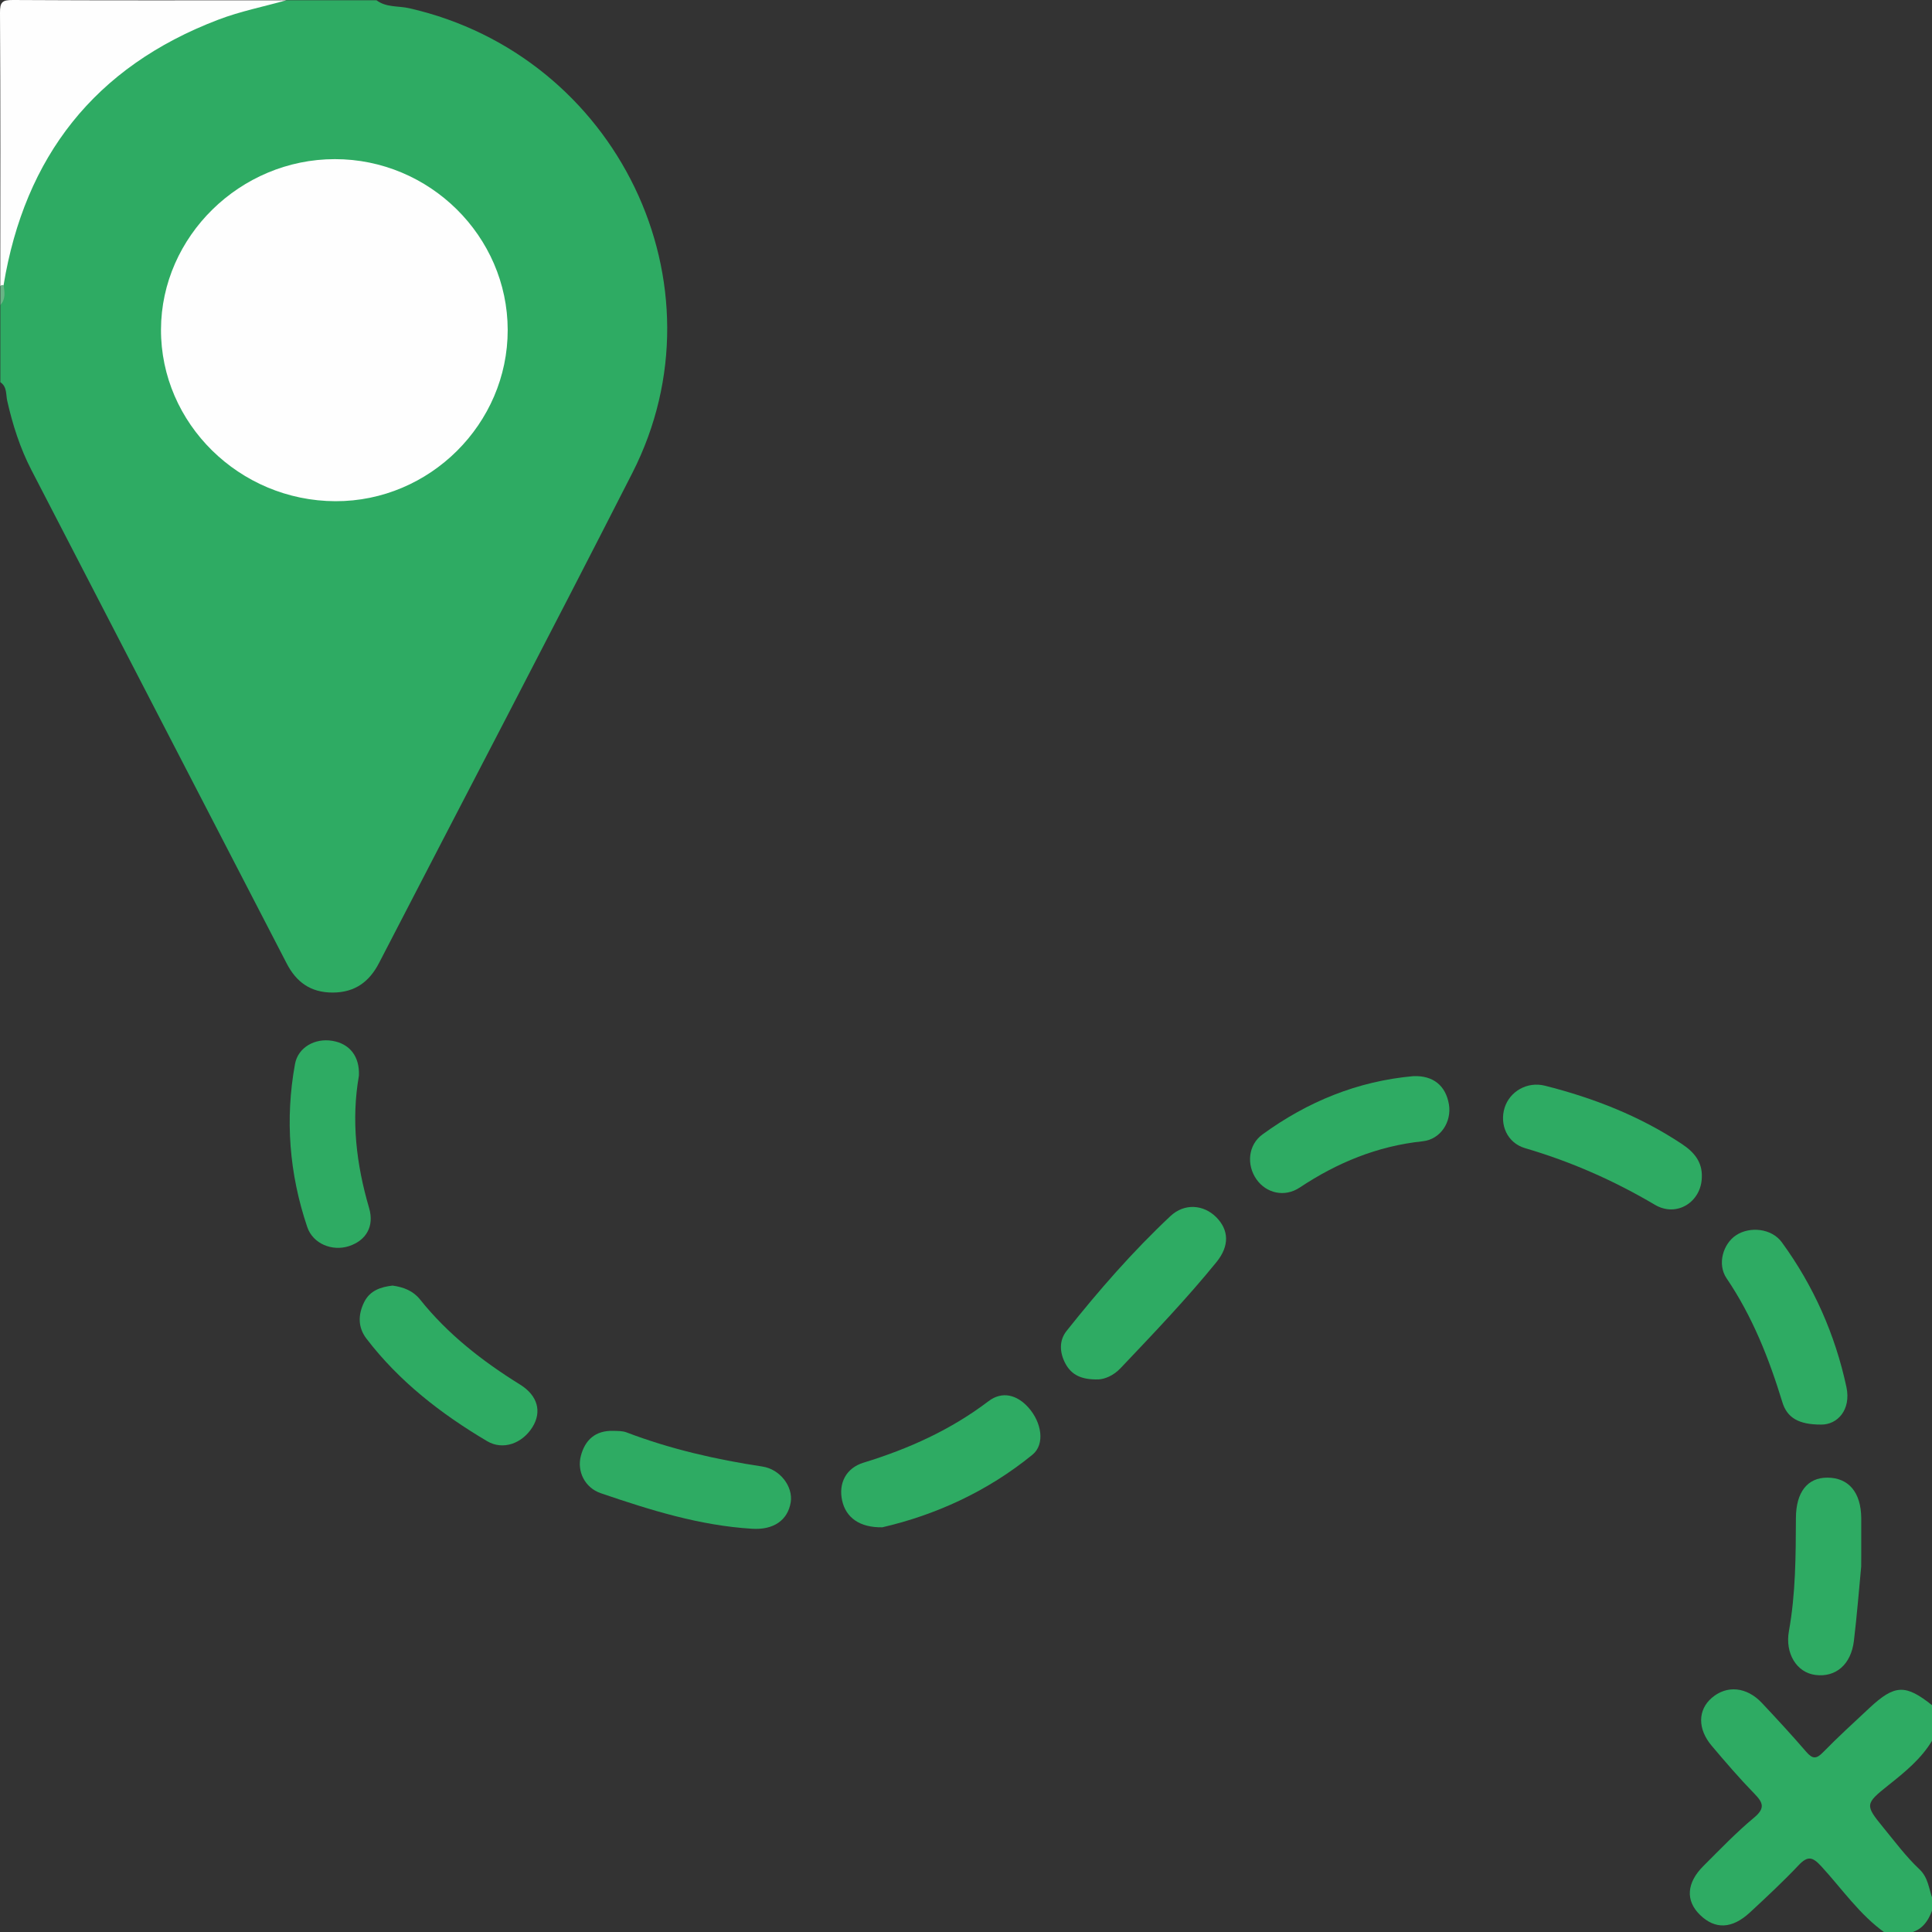
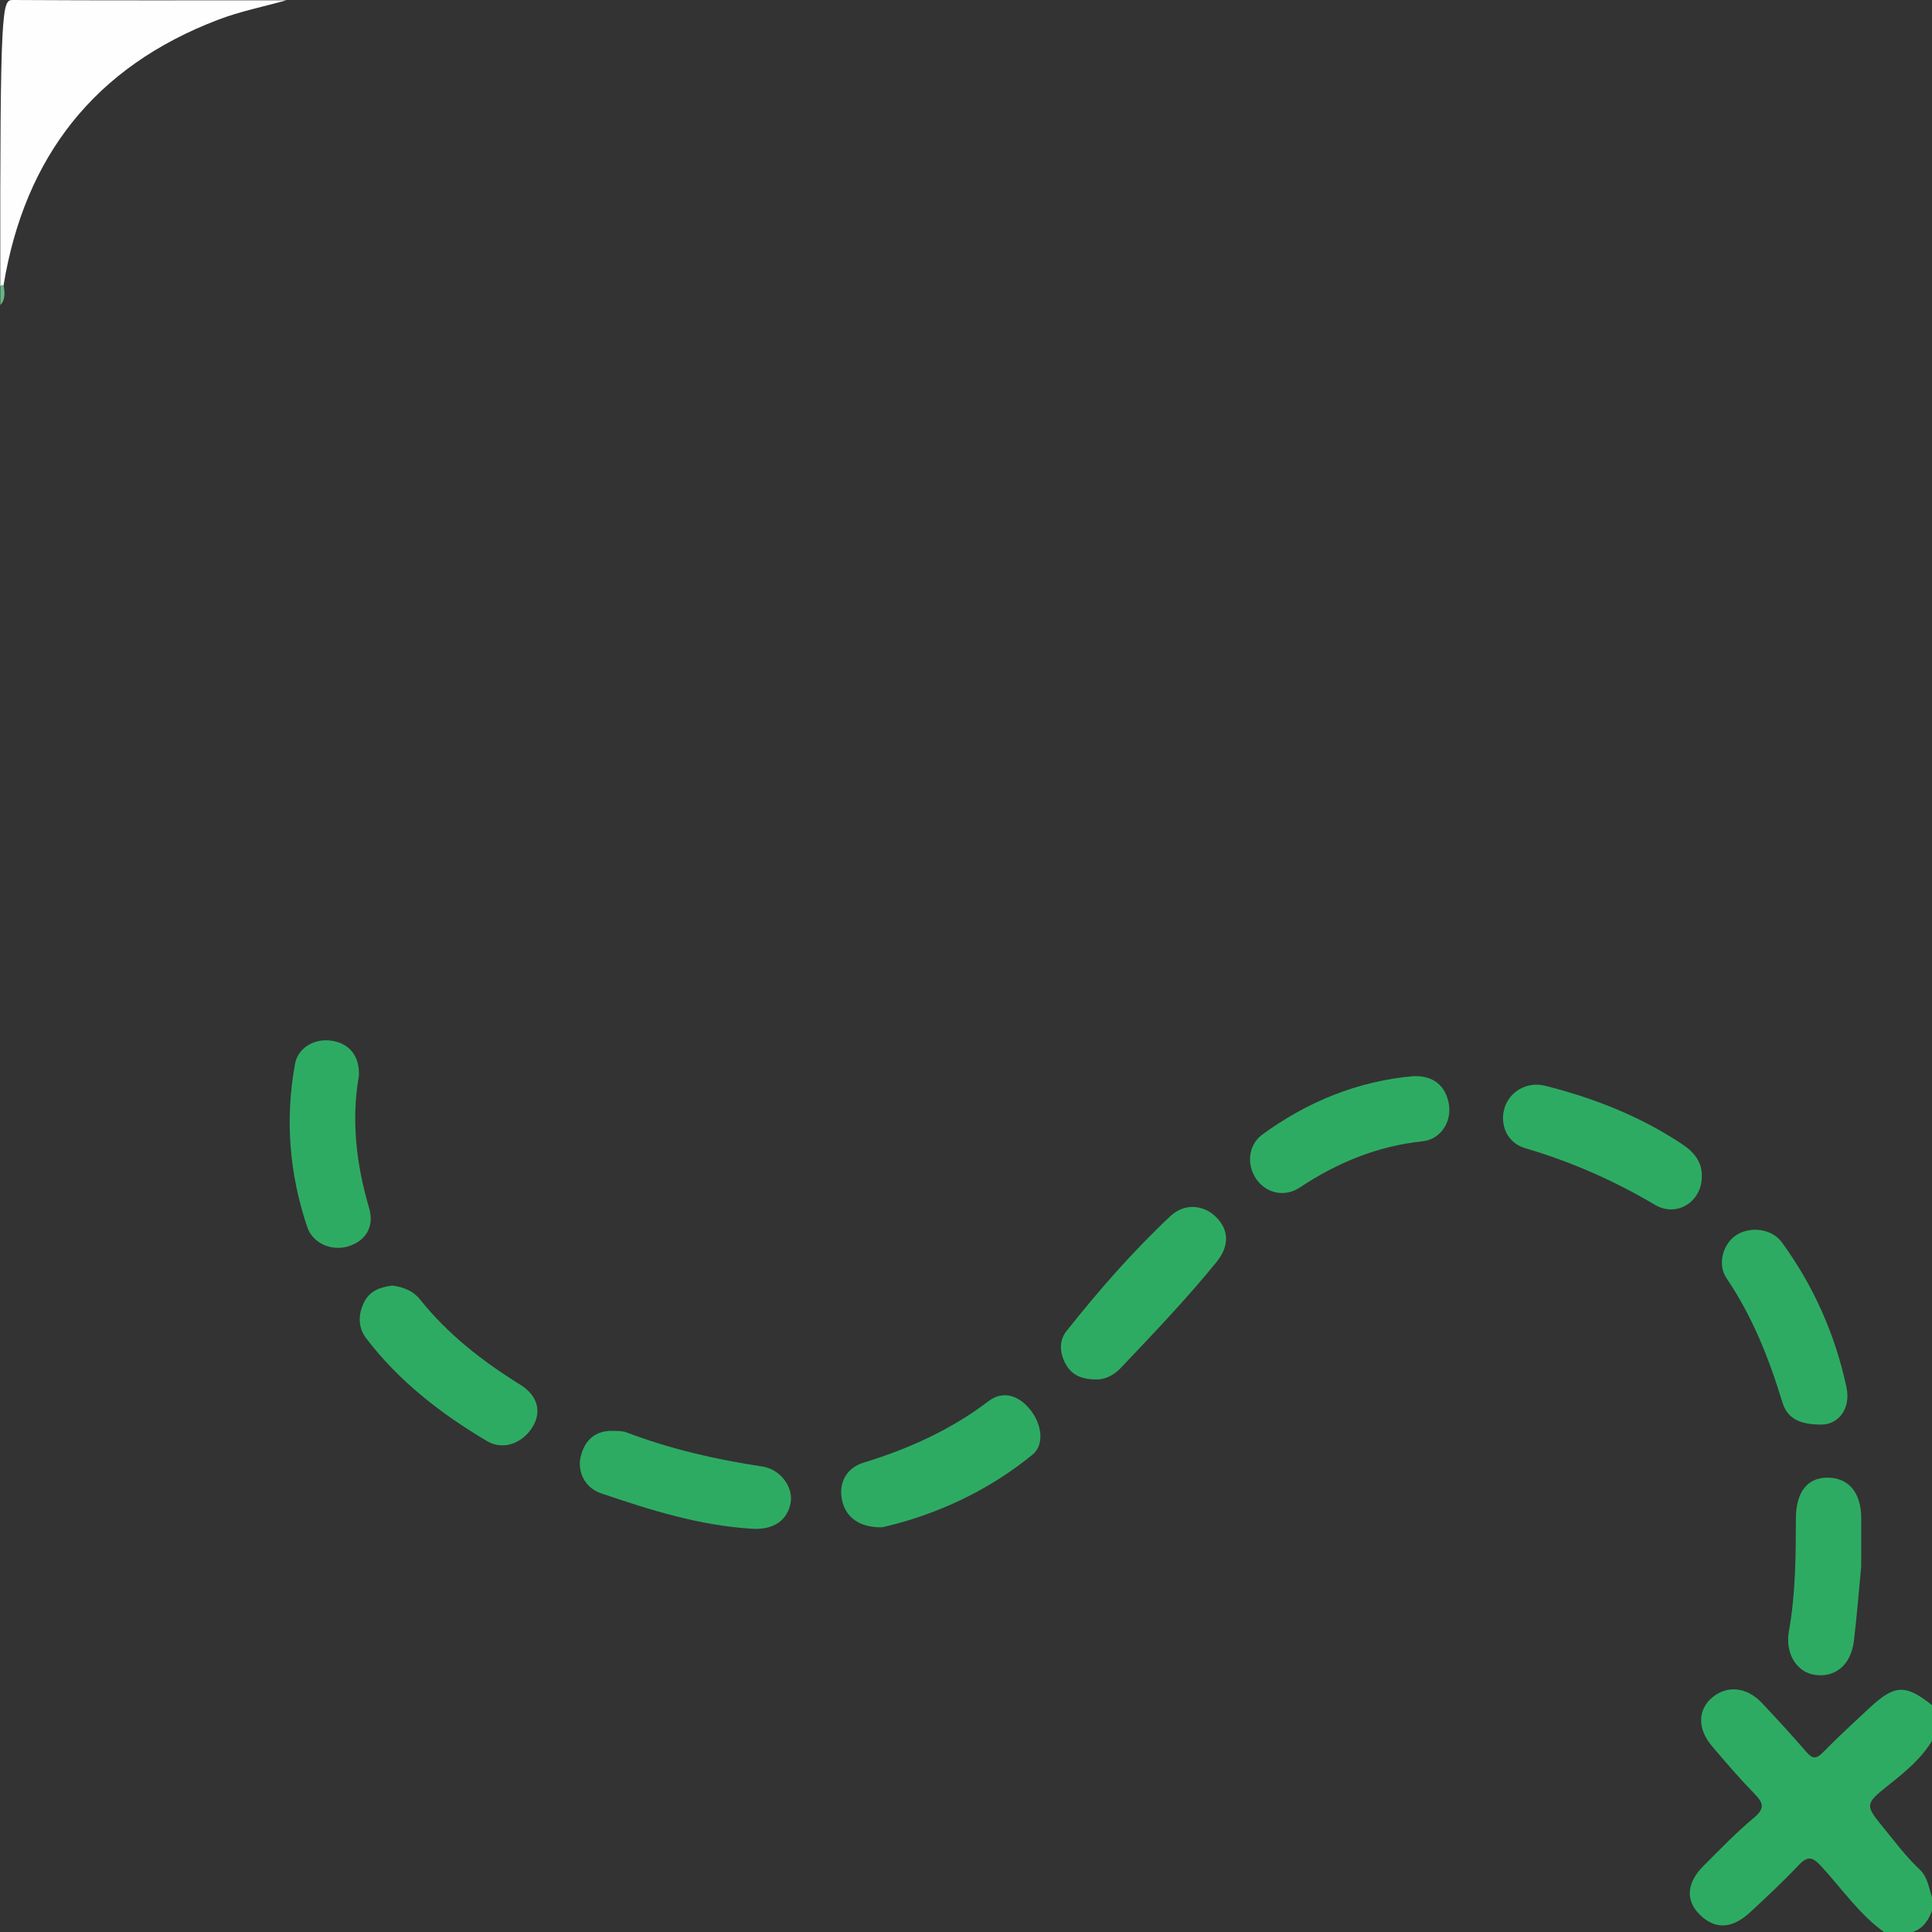
<svg xmlns="http://www.w3.org/2000/svg" version="1.1" id="Calque_1" x="0px" y="0px" width="34.515px" height="34.515px" viewBox="0 0 34.515 34.515" enable-background="new 0 0 34.515 34.515" xml:space="preserve">
  <rect x="0" y="0" width="34.515" height="34.515" fill="#333333" stroke="none" />
  <title>closure</title>
-   <path fill="#2EAB63" d="M6.727,0.005C6.9,0.137,7.116,0.102,7.311,0.147c3.718,0.845,5.698,4.94,3.987,8.3  c-1.491,2.926-3.017,5.836-4.525,8.754c-0.173,0.335-0.428,0.529-0.825,0.531c-0.397,0.002-0.655-0.186-0.828-0.523  c-1.519-2.938-3.041-5.875-4.56-8.814c-0.201-0.389-0.333-0.803-0.43-1.23C0.103,7.052,0.13,6.91,0.006,6.828  c0-0.459,0-0.919,0-1.378c0.073-0.111,0.02-0.234,0.036-0.351c0.033-1.255,0.604-2.29,1.402-3.213  c0.734-0.848,1.664-1.416,2.753-1.736c0.304-0.089,0.619-0.059,0.919-0.145C5.653,0.005,6.19,0.005,6.727,0.005z" />
  <path fill="#2EAB63" d="M33.682,34.534c-0.46-0.325-0.773-0.789-1.147-1.195c-0.152-0.165-0.239-0.19-0.401-0.019  c-0.278,0.294-0.575,0.571-0.872,0.846c-0.32,0.296-0.623,0.306-0.892,0.043c-0.26-0.253-0.242-0.572,0.062-0.874  c0.295-0.294,0.584-0.597,0.904-0.863c0.203-0.169,0.162-0.268,0.006-0.428c-0.266-0.273-0.515-0.563-0.761-0.854  c-0.257-0.302-0.251-0.642,0-0.858c0.268-0.231,0.624-0.198,0.896,0.092c0.269,0.287,0.536,0.575,0.792,0.873  c0.111,0.128,0.179,0.131,0.299,0.008c0.267-0.273,0.549-0.531,0.828-0.791c0.454-0.423,0.645-0.43,1.126-0.046  c0,0.207,0,0.414,0,0.62c-0.197,0.332-0.491,0.57-0.789,0.807c-0.413,0.329-0.416,0.352-0.094,0.746  c0.211,0.257,0.41,0.526,0.652,0.754c0.156,0.147,0.166,0.341,0.23,0.518c0,0.069,0,0.138,0,0.207  c-0.074,0.202-0.186,0.368-0.42,0.414C33.962,34.534,33.822,34.534,33.682,34.534z" />
-   <path fill="#FEFEFE" d="M5.116,0.005C4.71,0.119,4.291,0.202,3.899,0.352C1.685,1.195,0.441,2.807,0.064,5.094  c-0.013,0.04-0.032,0.044-0.059,0.011C0.006,3.48,0.01,1.854,0,0.229C-0.001,0.038,0.038-0.001,0.232,0  C1.86,0.01,3.488,0.005,5.116,0.005z" />
+   <path fill="#FEFEFE" d="M5.116,0.005C4.71,0.119,4.291,0.202,3.899,0.352C1.685,1.195,0.441,2.807,0.064,5.094  c-0.013,0.04-0.032,0.044-0.059,0.011C-0.001,0.038,0.038-0.001,0.232,0  C1.86,0.01,3.488,0.005,5.116,0.005z" />
  <path fill="#69B486" d="M0.006,5.106c0.018-0.013,0.037-0.017,0.059-0.011c0.018,0.125,0.038,0.25-0.059,0.356  C0.006,5.335,0.006,5.22,0.006,5.106z" />
  <path fill="#2EAB63" d="M15.762,27.285c-0.408,0.007-0.65-0.176-0.717-0.477c-0.068-0.306,0.066-0.581,0.383-0.678  c0.806-0.247,1.558-0.586,2.232-1.098c0.245-0.186,0.51-0.114,0.714,0.115c0.237,0.266,0.298,0.656,0.071,0.841  C17.636,26.649,16.703,27.068,15.762,27.285z" />
  <path fill="#2EAB63" d="M19.625,24.643c-0.303,0.008-0.482-0.079-0.591-0.282c-0.106-0.198-0.116-0.414,0.021-0.585  c0.573-0.721,1.18-1.417,1.853-2.049c0.255-0.24,0.597-0.204,0.818,0.016c0.23,0.23,0.241,0.514,0.007,0.803  c-0.538,0.662-1.129,1.279-1.716,1.898C19.889,24.579,19.733,24.638,19.625,24.643z" />
  <path fill="#2EAB63" d="M30.403,21.031c-0.008,0.44-0.447,0.724-0.839,0.492c-0.733-0.433-1.499-0.771-2.318-1.011  c-0.324-0.095-0.459-0.425-0.366-0.723c0.092-0.291,0.403-0.473,0.72-0.393c0.872,0.22,1.7,0.544,2.451,1.044  C30.266,20.583,30.414,20.76,30.403,21.031z" />
  <path fill="#2EAB63" d="M7.013,22.967c0.198,0.027,0.368,0.094,0.491,0.248C8,23.836,8.617,24.317,9.292,24.736  c0.316,0.196,0.391,0.486,0.22,0.76c-0.184,0.295-0.529,0.417-0.81,0.25c-0.824-0.488-1.572-1.068-2.156-1.832  c-0.153-0.201-0.151-0.426-0.041-0.65C6.609,23.053,6.804,22.991,7.013,22.967z" />
  <path fill="#2EAB63" d="M32.534,25.45c-0.406,0.001-0.609-0.125-0.693-0.402c-0.238-0.779-0.534-1.53-0.997-2.213  c-0.169-0.251-0.062-0.613,0.17-0.767c0.248-0.164,0.637-0.123,0.818,0.125c0.569,0.78,0.952,1.647,1.154,2.585  C33.074,25.188,32.823,25.454,32.534,25.45z" />
  <path fill="#2EAB63" d="M25.252,19.225c0.352-0.012,0.576,0.168,0.633,0.506c0.051,0.306-0.145,0.624-0.471,0.658  c-0.81,0.086-1.525,0.382-2.194,0.826c-0.273,0.182-0.6,0.1-0.773-0.146c-0.181-0.258-0.152-0.615,0.109-0.804  C23.358,19.682,24.251,19.314,25.252,19.225z" />
  <path fill="#2EAB63" d="M13.435,27.311c-0.938-0.057-1.823-0.335-2.702-0.635c-0.282-0.096-0.429-0.387-0.356-0.667  c0.075-0.285,0.259-0.455,0.576-0.447c0.081,0.002,0.168,0,0.241,0.028c0.783,0.298,1.594,0.484,2.423,0.609  c0.326,0.049,0.553,0.365,0.509,0.638C14.075,27.159,13.818,27.336,13.435,27.311z" />
  <path fill="#2EAB63" d="M6.412,19.217c-0.14,0.797-0.047,1.583,0.182,2.364c0.097,0.331-0.057,0.582-0.36,0.681  c-0.297,0.097-0.643-0.04-0.745-0.341c-0.321-0.95-0.399-1.925-0.219-2.912c0.054-0.298,0.356-0.466,0.665-0.415  C6.249,18.645,6.427,18.874,6.412,19.217z" />
  <path fill="#2EAB63" d="M33.25,27.987c-0.038,0.392-0.074,0.86-0.13,1.326c-0.051,0.424-0.324,0.656-0.687,0.61  c-0.339-0.043-0.546-0.389-0.474-0.785c0.121-0.669,0.122-1.345,0.125-2.021c0.002-0.46,0.207-0.72,0.561-0.719  c0.382,0.001,0.602,0.264,0.606,0.723c0.001,0.229,0,0.459,0,0.688C33.25,27.842,33.25,27.877,33.25,27.987z" />
-   <path fill="#FEFEFE" d="M9.07,5.894c0.002,1.678-1.393,3.065-3.077,3.06C4.277,8.949,2.87,7.564,2.876,5.886  C2.882,4.224,4.29,2.844,5.981,2.843C7.673,2.841,9.068,4.219,9.07,5.894z" />
</svg>